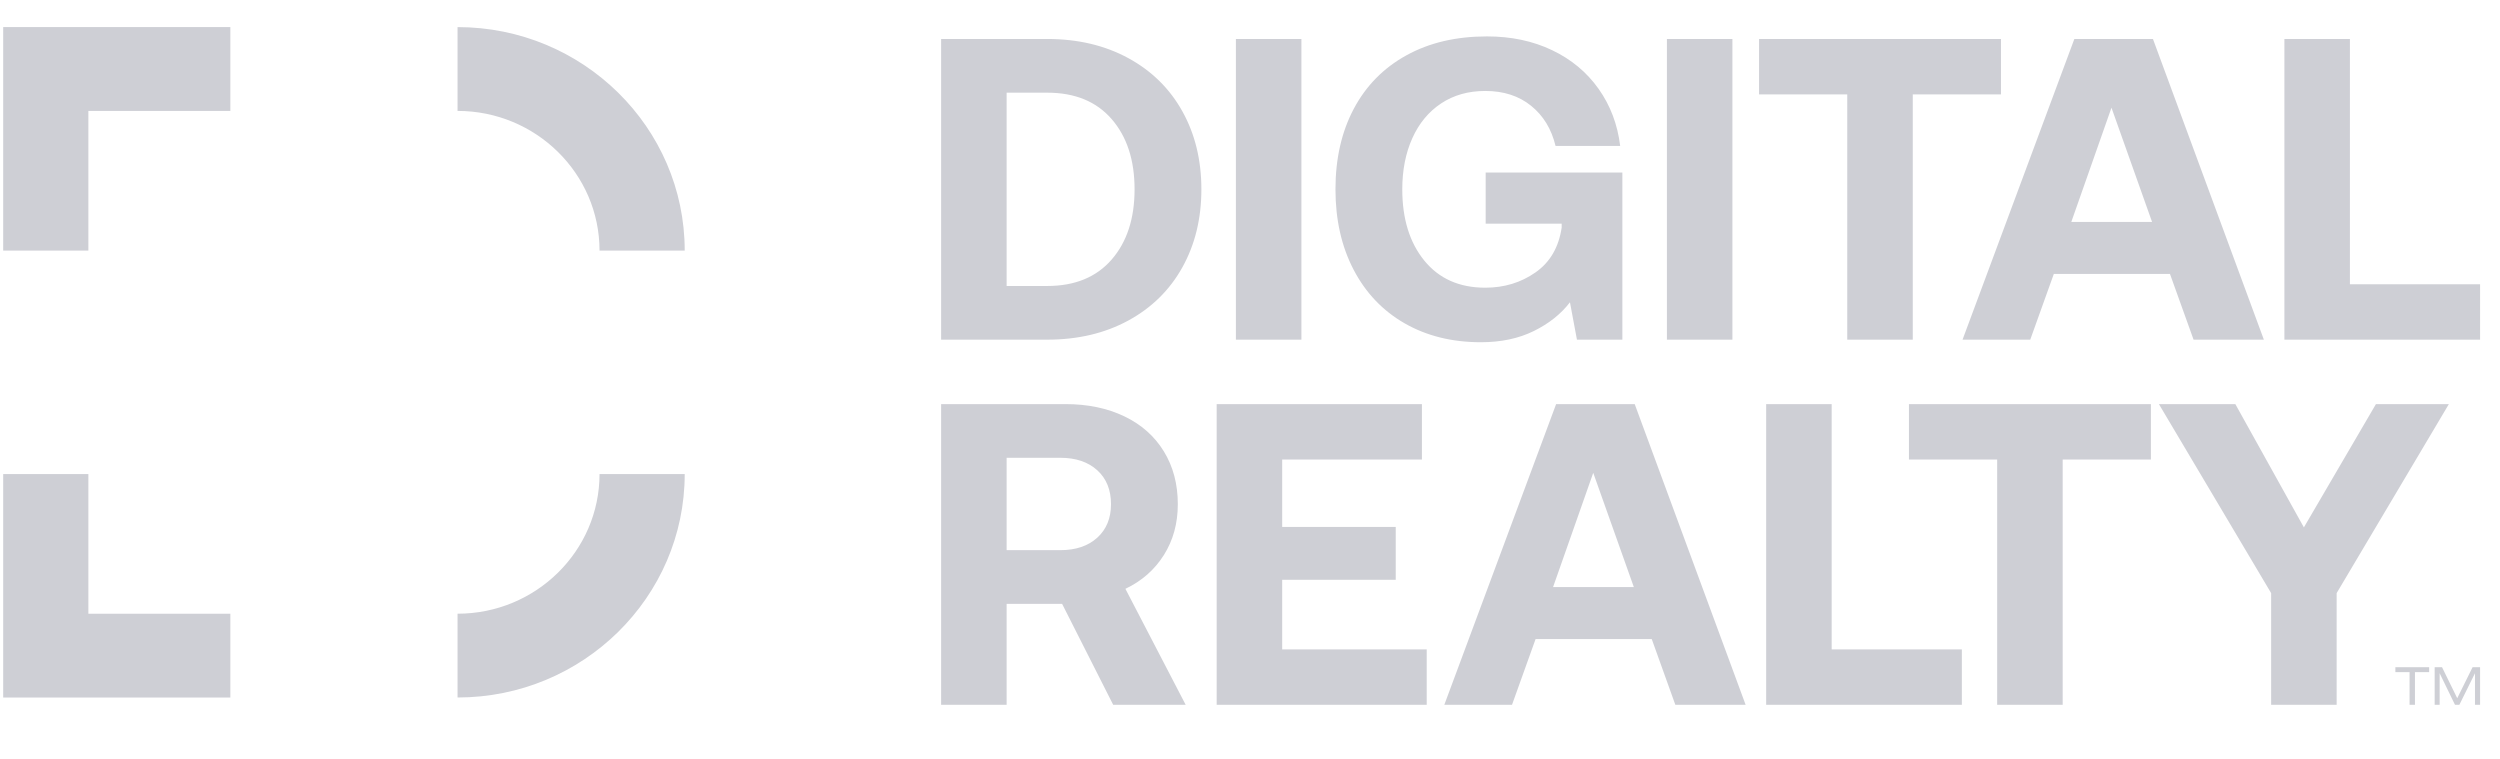
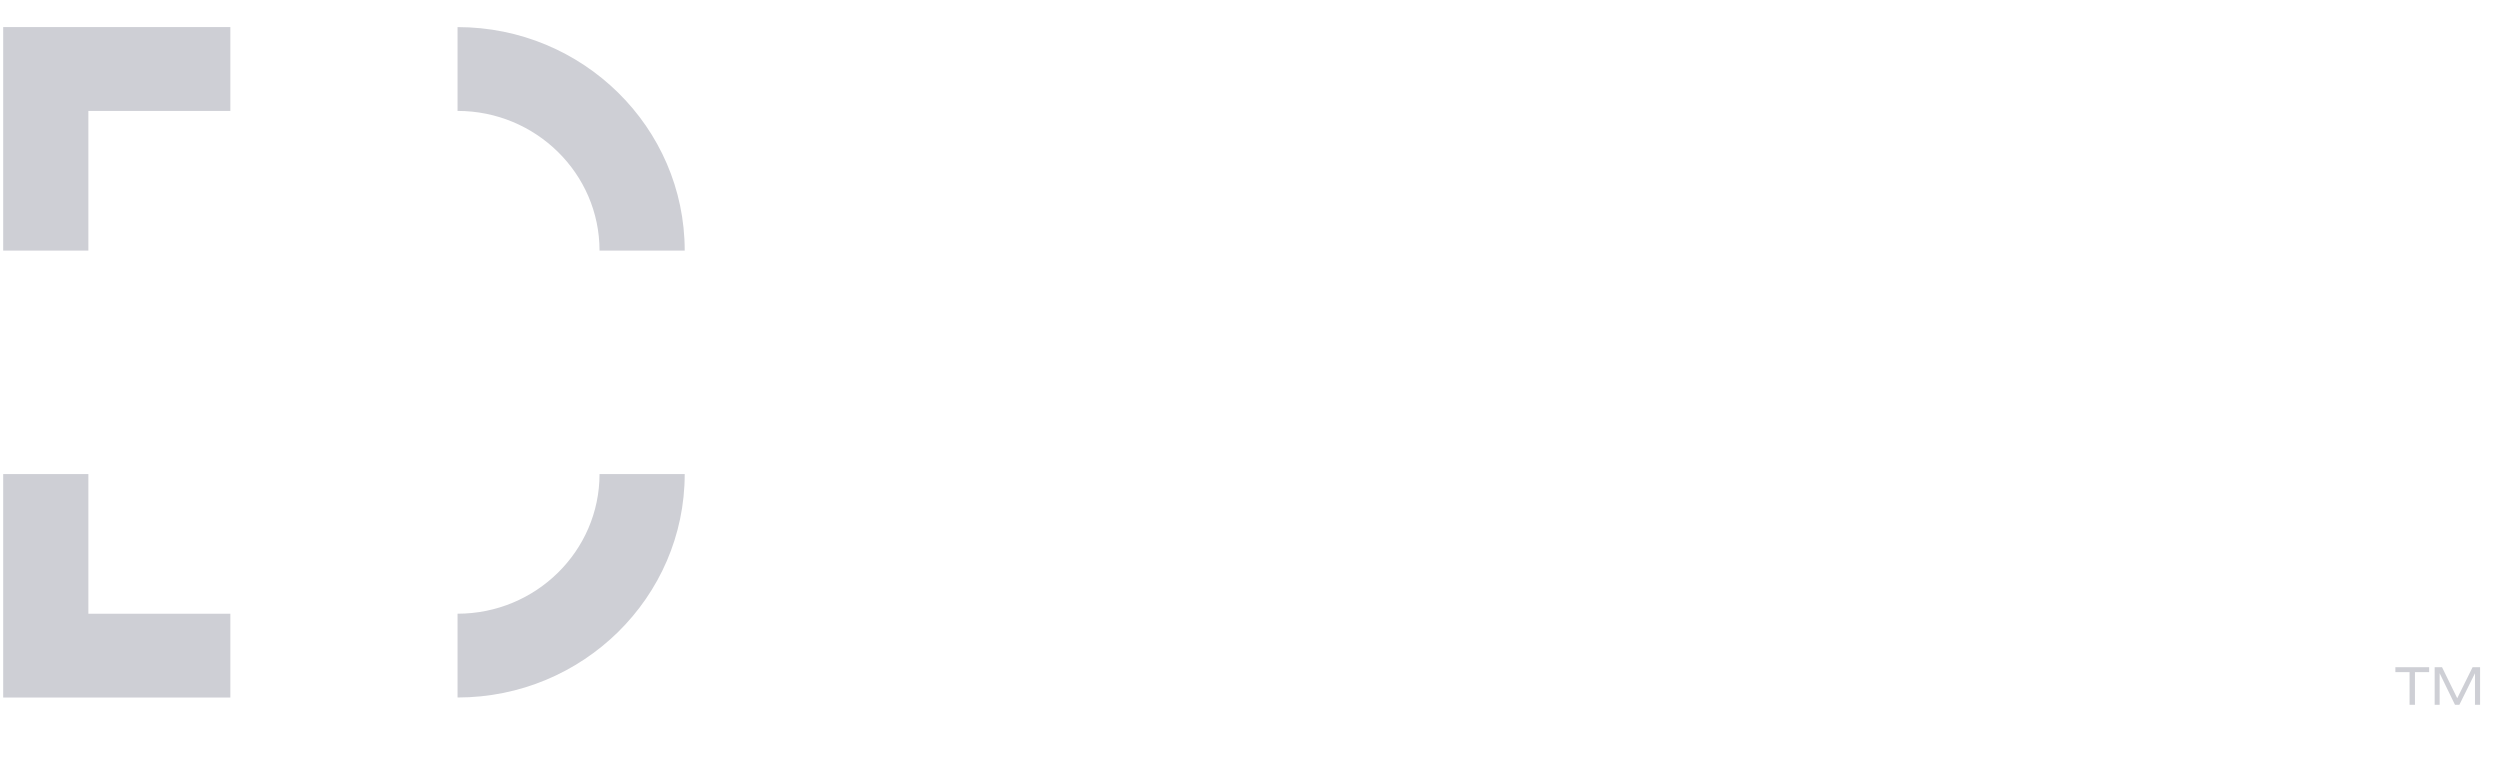
<svg xmlns="http://www.w3.org/2000/svg" width="112" height="34" viewBox="0 0 112 34" fill="none">
  <g id="Digital_Realty_TM_Brandmark_RGB_Black 2" clip-path="url(#clip0_6687_730)">
    <g id="Group">
      <path id="Vector" d="M108.826 29.892V30.111H108.19V31.574H107.948V30.111H107.313V29.892H108.826ZM109.404 29.892L110.084 31.28L110.771 29.892H111.108V31.574H110.879V30.161L110.18 31.574H109.983L109.296 30.161V31.574H109.073V29.892H109.404Z" fill="#CECFD5" />
-       <path id="Vector_2" d="M100.143 18.104L103.214 23.627L106.442 18.104H109.709L104.682 26.571V31.575H101.747V26.571L96.719 18.104H100.143ZM96.36 18.104V20.586H92.408V31.575H89.473V20.586H85.521V18.104H96.36ZM82.059 18.104H79.124V31.575H87.891V29.092H82.059V18.104ZM69.714 18.104H73.235L78.204 31.575H75.055L73.998 28.63H68.794L67.738 31.575H64.705L69.714 18.104ZM73.196 26.302L71.377 21.183L69.577 26.302H73.196ZM63.702 18.104V20.586H57.442V23.608H62.529V25.975H57.442V29.092H63.917V31.575H54.507V18.104H63.702ZM50.37 18.652C51.133 19.018 51.723 19.541 52.14 20.221C52.557 20.901 52.766 21.69 52.766 22.588C52.766 23.447 52.557 24.207 52.14 24.868C51.723 25.529 51.149 26.032 50.418 26.379L53.118 31.575H49.871L47.582 27.052H45.097V31.575H42.162V18.104H47.738C48.729 18.104 49.606 18.287 50.37 18.652ZM47.503 24.647C48.195 24.647 48.746 24.461 49.157 24.089C49.567 23.717 49.773 23.216 49.773 22.588C49.773 21.946 49.567 21.439 49.157 21.067C48.746 20.695 48.195 20.509 47.503 20.509H45.097V24.647H47.503ZM105.276 12.735V1.746H102.341V15.217H111.108V12.735L105.276 12.735ZM92.931 1.746H96.452L101.421 15.217H98.272L97.215 12.273H92.011L90.955 15.217H87.922L92.931 1.746ZM96.413 9.944L94.594 4.825L92.794 9.944H96.413ZM89.644 1.746V4.229H85.692V15.217H82.757V4.229H78.806V1.746H89.644ZM77.612 1.746V15.217H74.678V1.746H77.612ZM63.008 2.478C64.031 1.913 65.235 1.631 66.617 1.631C67.7 1.631 68.671 1.836 69.532 2.247C70.393 2.657 71.088 3.235 71.616 3.979C72.144 4.723 72.467 5.576 72.584 6.538H69.689C69.506 5.781 69.141 5.181 68.593 4.739C68.045 4.296 67.361 4.075 66.539 4.075C65.782 4.075 65.124 4.261 64.563 4.633C64.002 5.005 63.572 5.525 63.272 6.192C62.972 6.859 62.822 7.622 62.822 8.482C62.822 9.803 63.151 10.868 63.81 11.676C64.469 12.484 65.378 12.889 66.539 12.889C67.387 12.889 68.137 12.661 68.789 12.205C69.441 11.75 69.832 11.08 69.963 10.194V10.021H66.558V7.731H72.682V15.217H70.647L70.334 13.543C69.93 14.069 69.389 14.499 68.711 14.832C68.032 15.166 67.243 15.332 66.343 15.332C65.052 15.332 63.914 15.05 62.929 14.486C61.945 13.921 61.182 13.12 60.64 12.08C60.099 11.041 59.829 9.842 59.829 8.482C59.829 7.109 60.102 5.906 60.65 4.873C61.198 3.841 61.984 3.042 63.008 2.478ZM58.303 1.746V15.217H55.368V1.746H58.303ZM46.916 1.746C48.286 1.746 49.496 2.032 50.546 2.603C51.596 3.174 52.404 3.969 52.971 4.989C53.539 6.009 53.822 7.173 53.822 8.482C53.822 9.79 53.539 10.954 52.971 11.975C52.404 12.994 51.596 13.79 50.546 14.361C49.496 14.932 48.286 15.217 46.916 15.217H42.162V1.746H46.916ZM49.802 11.628C50.487 10.839 50.829 9.79 50.829 8.482C50.829 7.173 50.487 6.124 49.802 5.335C49.117 4.546 48.156 4.152 46.916 4.152H45.097V12.812H46.916C48.156 12.812 49.117 12.417 49.802 11.628Z" fill="#CECFD5" />
      <path id="Vector_3" d="M20.498 31.248V27.494C24.005 27.494 26.859 24.687 26.859 21.237H30.675C30.675 26.757 26.11 31.248 20.498 31.248ZM20.498 1.214V4.969C24.005 4.969 26.859 7.775 26.859 11.226H30.675C30.675 5.705 26.11 1.214 20.498 1.214ZM10.32 27.494H3.959V21.237H0.143V31.248H10.32V27.494ZM3.959 4.969H10.32V1.214H0.143V11.226H3.959V4.969Z" fill="#CECFD5" />
    </g>
  </g>
  <defs>
    <clipPath id="clip0_6687_730">
      <rect width="111.714" height="34" fill="white" transform="translate(0.143)" />
    </clipPath>
  </defs>
</svg>